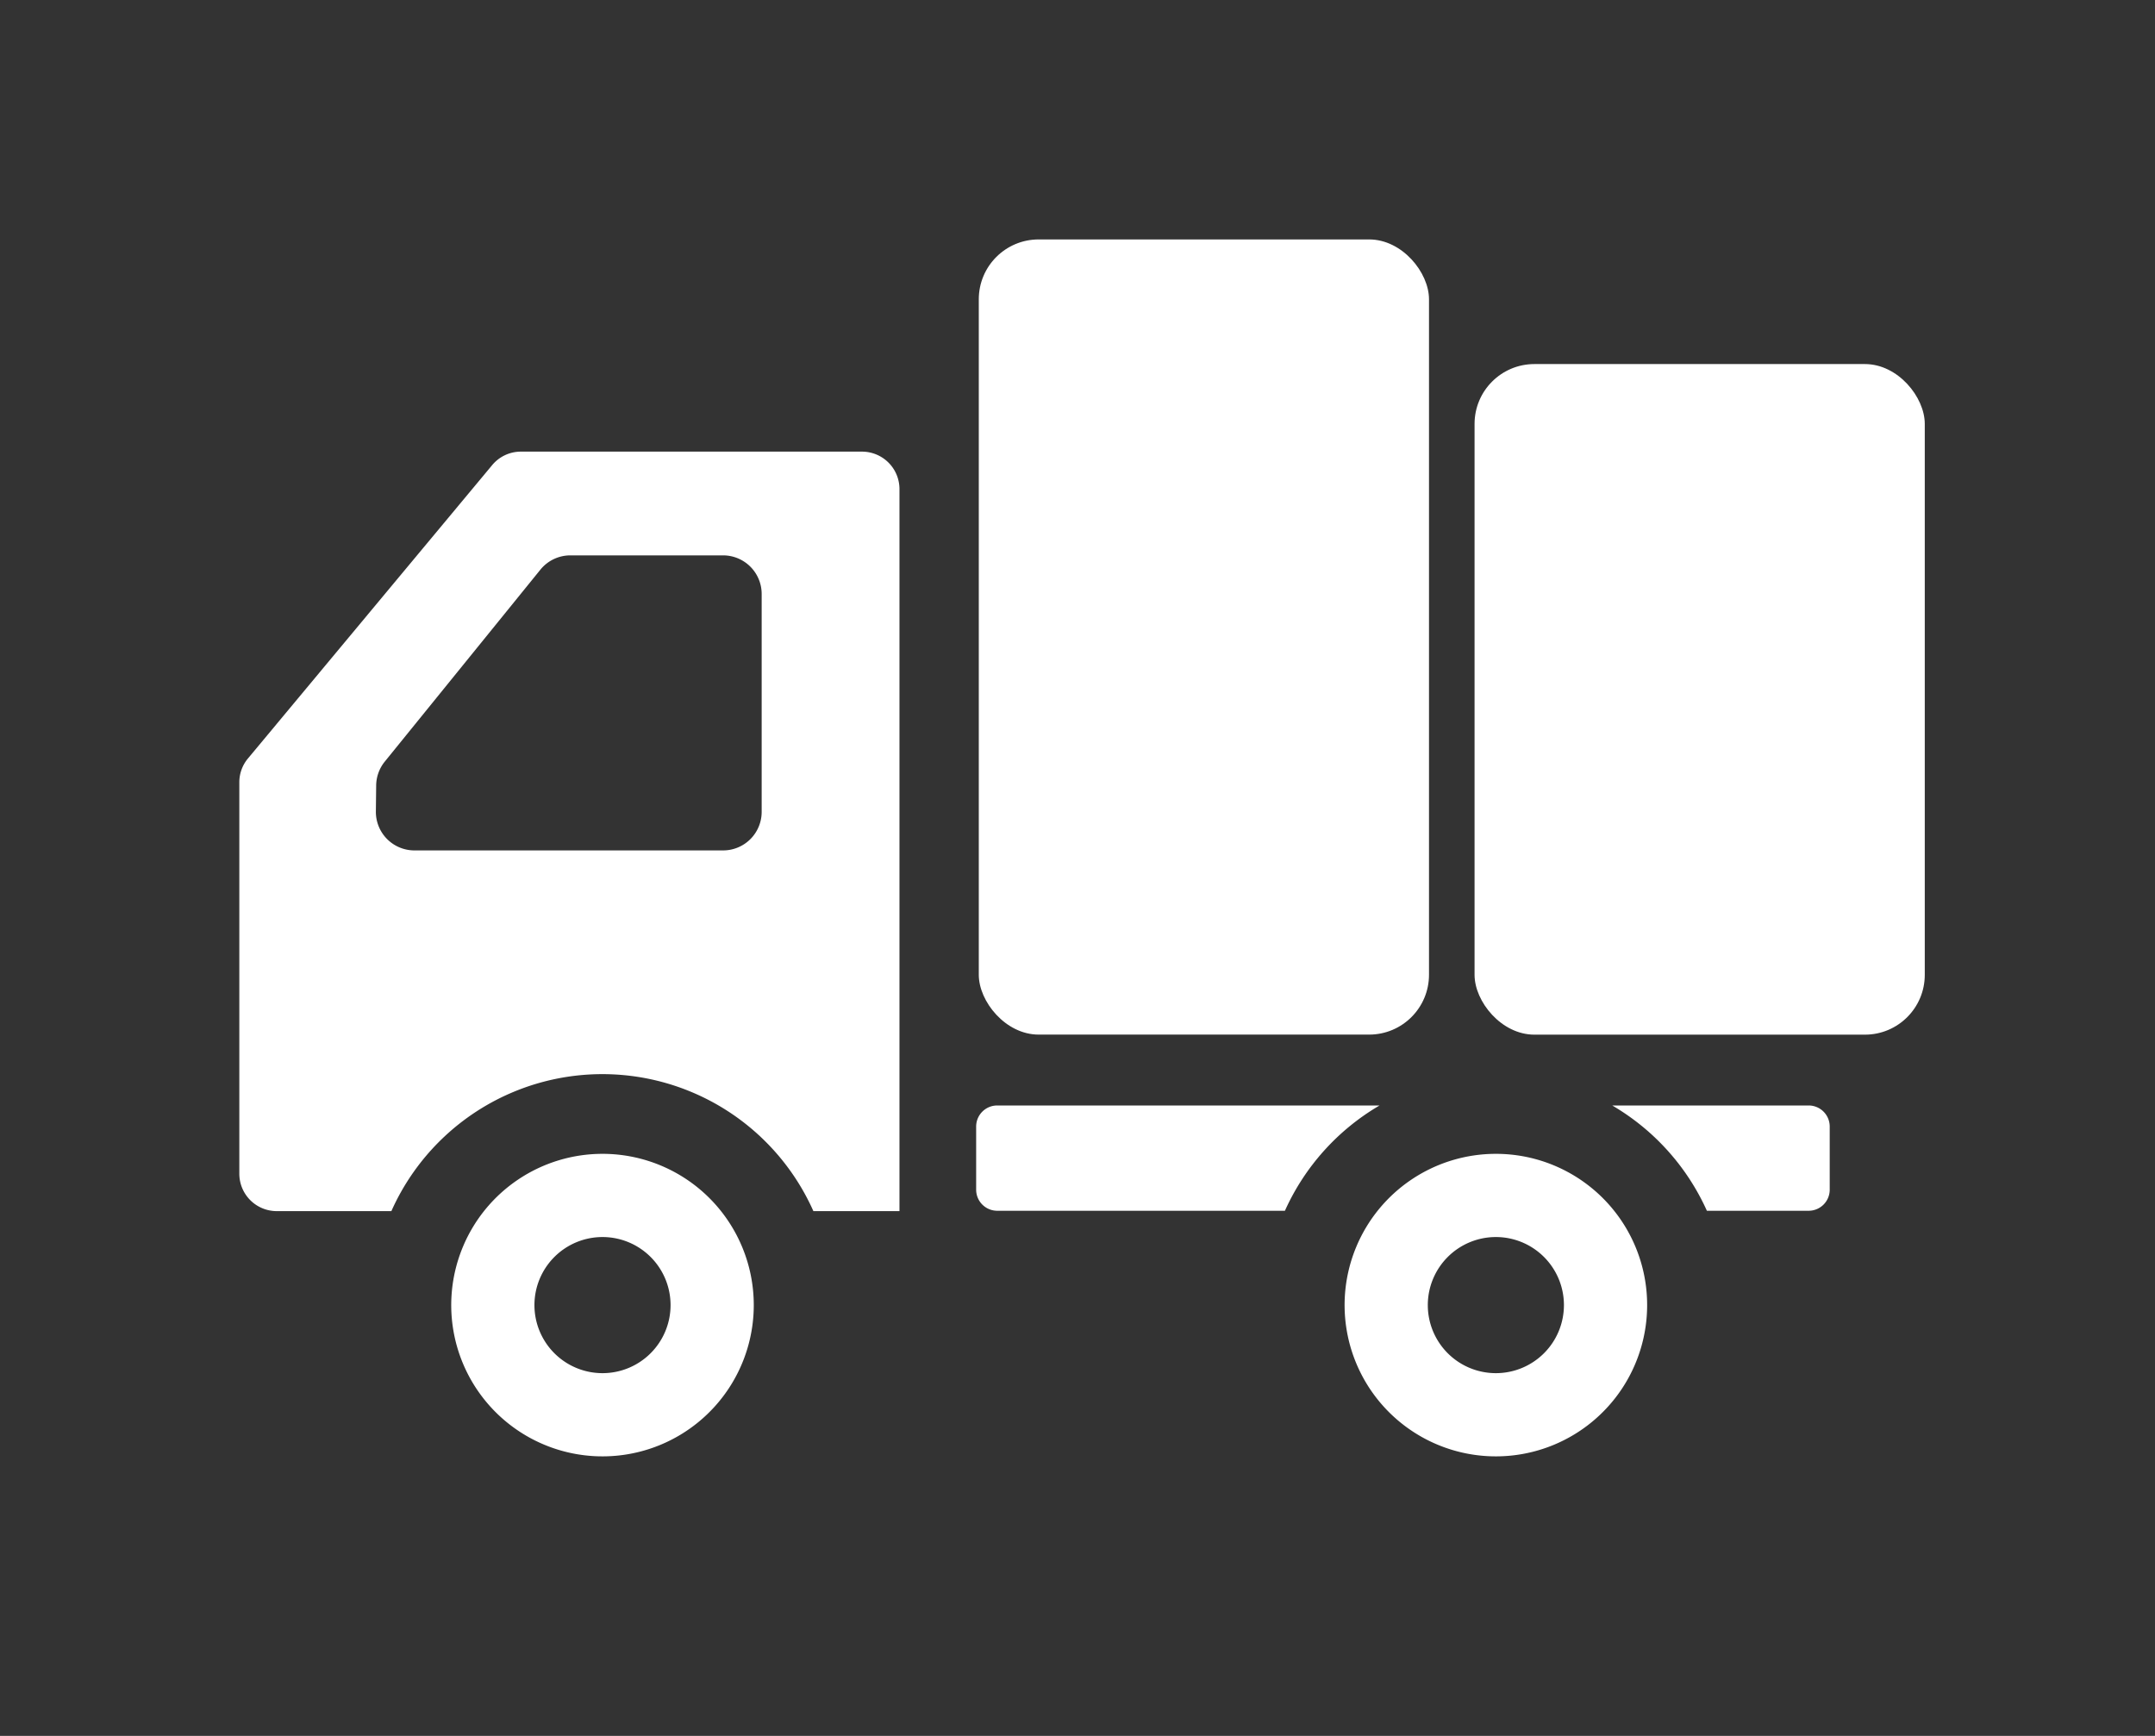
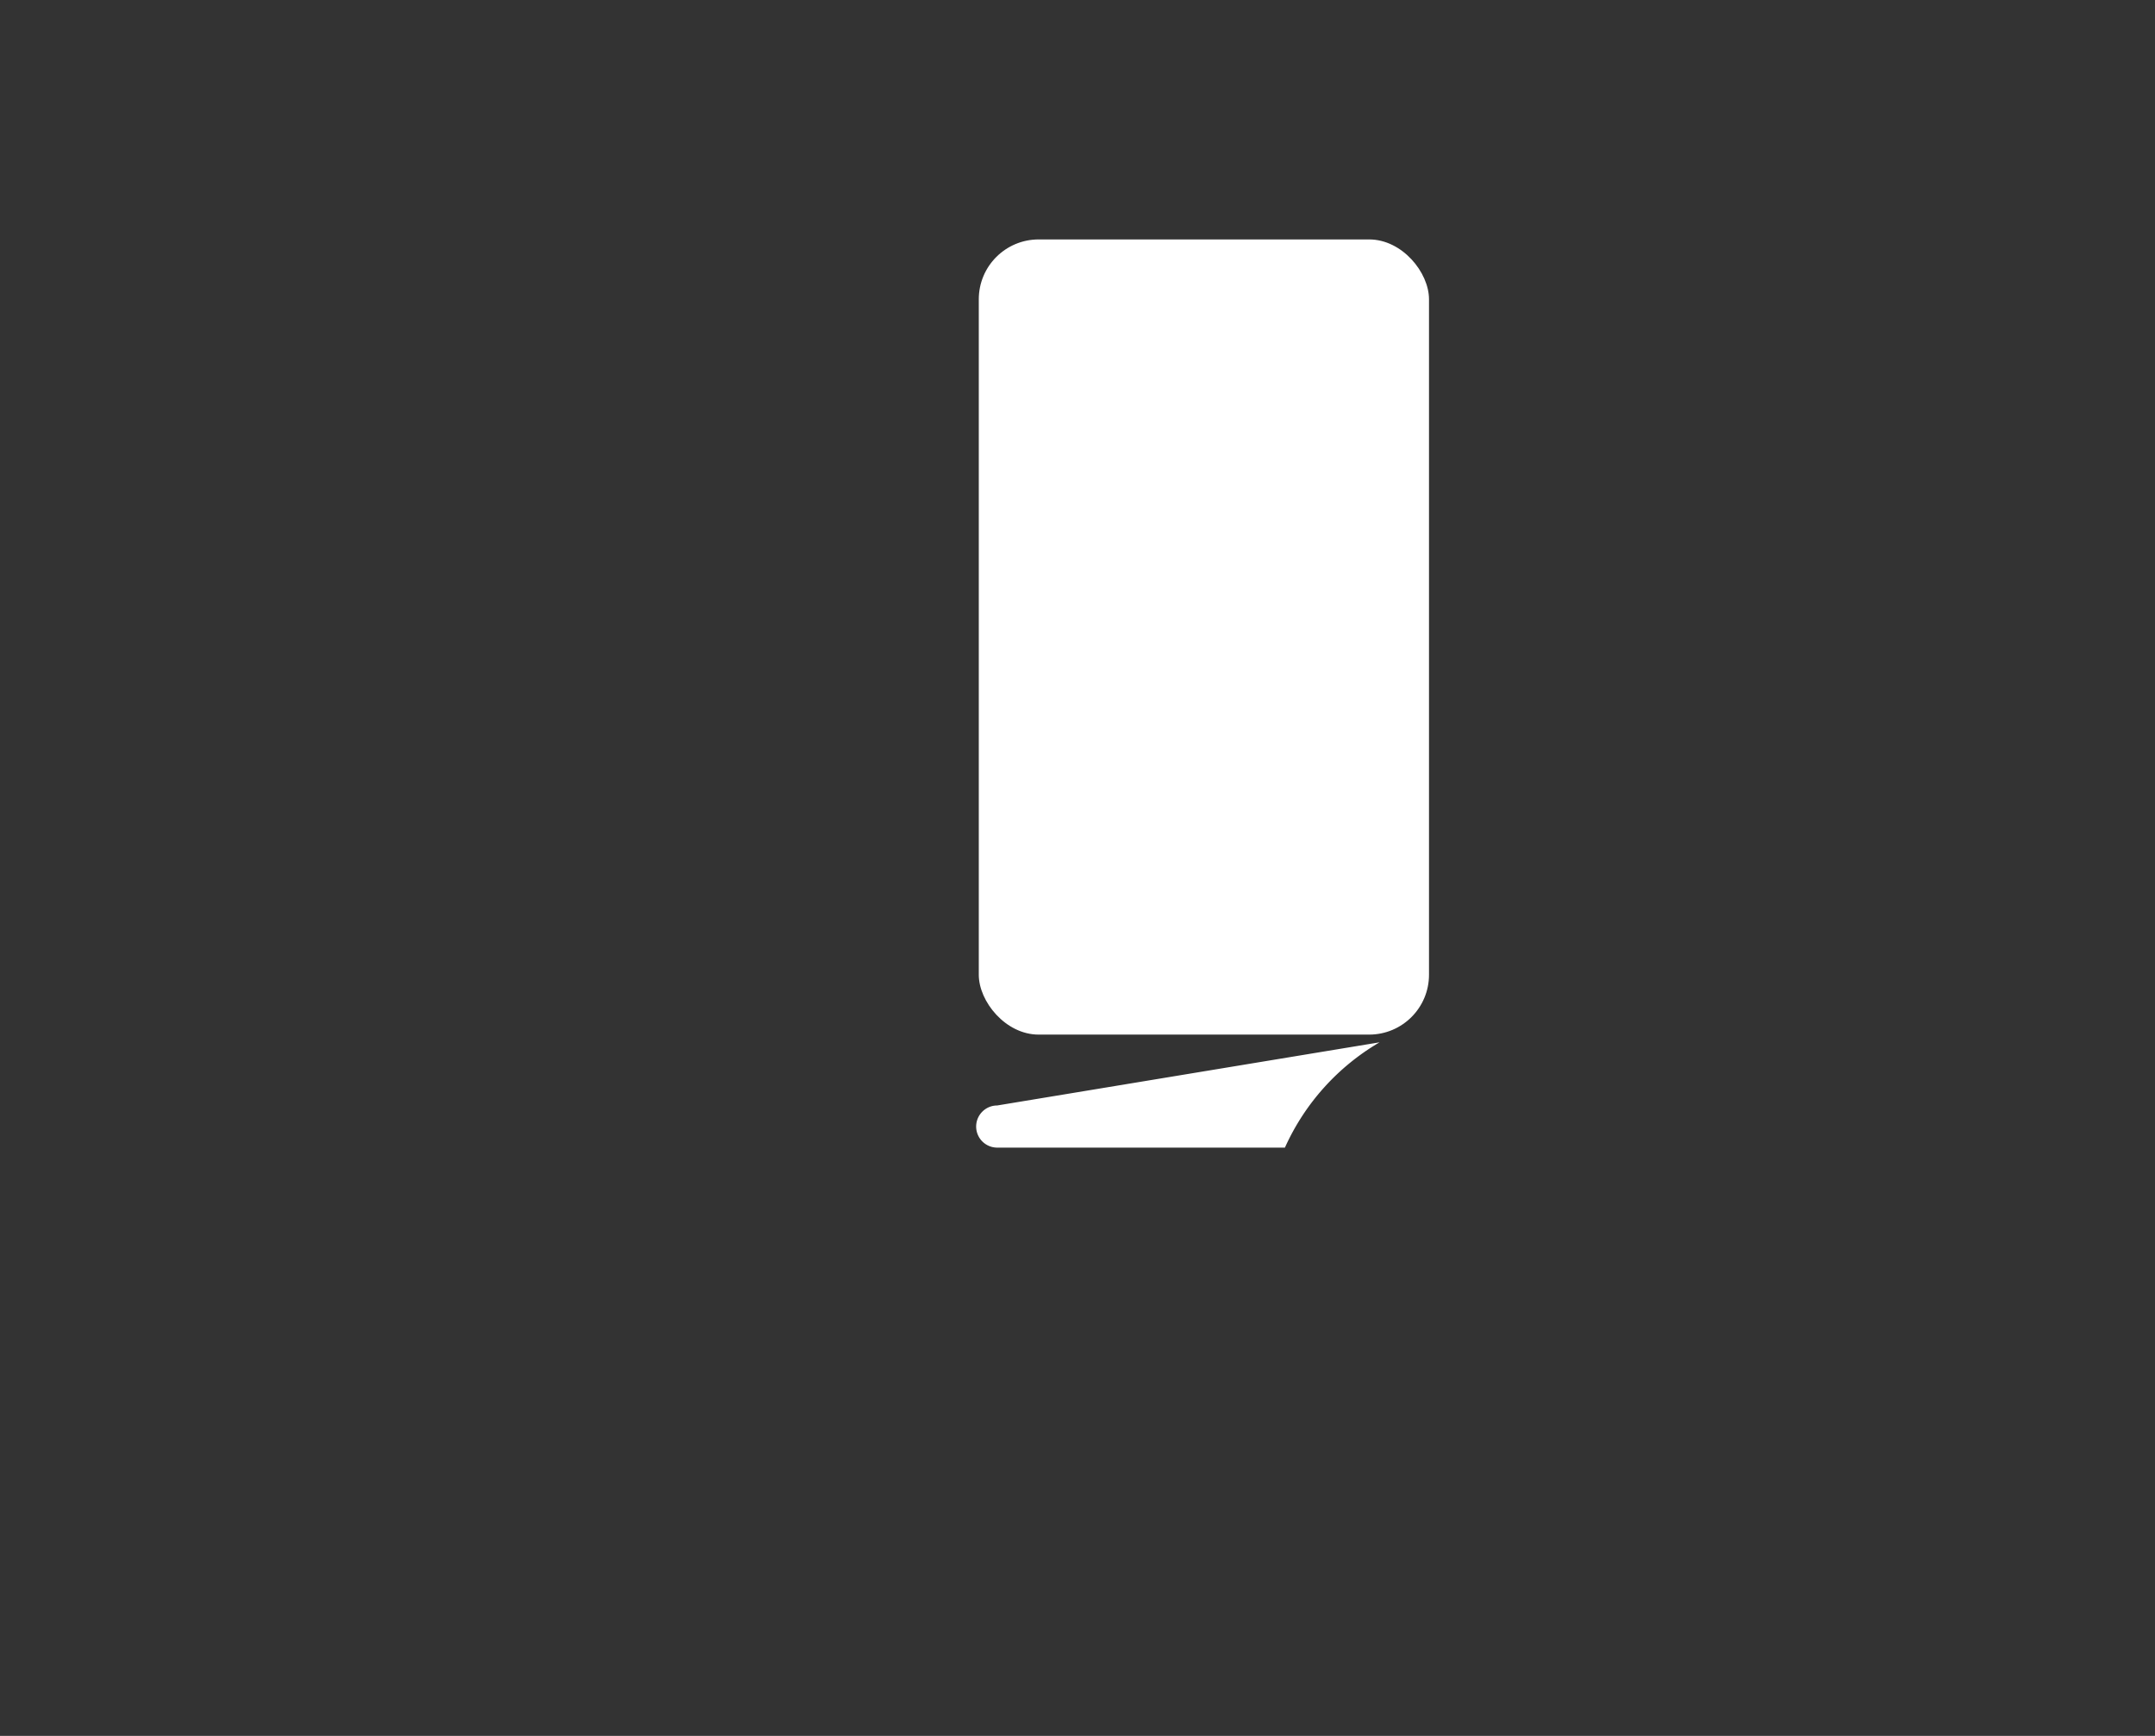
<svg xmlns="http://www.w3.org/2000/svg" width="36" height="29" viewBox="0 0 36 29">
  <rect x="0" y="0" width="36" height="29" fill="#333333" stroke="none" />
  <defs>
    <clipPath id="clip-path">
      <rect id="Rectangle_1740" data-name="Rectangle 1740" width="36" height="29" transform="translate(12471 491)" fill="#fff" />
    </clipPath>
  </defs>
  <g id="Mask_Group_28" data-name="Mask Group 28" transform="translate(-12471 -491)" clip-path="url(#clip-path)">
    <g id="Group_4715" data-name="Group 4715" transform="translate(12493 141)">
      <g id="Group_3882" data-name="Group 3882" transform="translate(-18 354)">
        <rect id="Rectangle_1615" data-name="Rectangle 1615" width="7.521" height="13.284" rx="1" transform="translate(12.351)" fill="#fff" />
-         <rect id="Rectangle_1616" data-name="Rectangle 1616" width="7.521" height="11.203" rx="1" transform="translate(20.633 2.082)" fill="#fff" />
-         <path id="Path_2919" data-name="Path 2919" d="M1743.155,3058.315a2.527,2.527,0,1,0,2.527,2.526A2.527,2.527,0,0,0,1743.155,3058.315Zm0,3.664a1.137,1.137,0,1,1,1.137-1.138A1.137,1.137,0,0,1,1743.155,3061.979Z" transform="translate(-1737.09 -3043.039)" fill="#fff" />
-         <path id="Path_2920" data-name="Path 2920" d="M1820.642,3058.315a2.527,2.527,0,1,0,2.527,2.526A2.526,2.526,0,0,0,1820.642,3058.315Zm0,3.664a1.137,1.137,0,1,1,1.137-1.138A1.137,1.137,0,0,1,1820.642,3061.979Z" transform="translate(-1799.653 -3043.039)" fill="#fff" />
-         <path id="Path_2921" data-name="Path 2921" d="M1732.658,2997.4h-5.7a.622.622,0,0,0-.48.225l-4.079,4.9a.62.62,0,0,0-.145.4v6.538a.625.625,0,0,0,.625.625h1.915a3.859,3.859,0,0,1,7.05,0h1.438v-12.058A.626.626,0,0,0,1732.658,2997.4Zm-8.118,5.584a.644.644,0,0,1,.144-.406l2.6-3.207a.645.645,0,0,1,.5-.238h2.551a.645.645,0,0,1,.645.645v3.639a.644.644,0,0,1-.645.645h-5.156a.644.644,0,0,1-.644-.645Z" transform="translate(-1722.256 -2993.855)" fill="#fff" />
-         <path id="Path_2922" data-name="Path 2922" d="M1786.506,3054.119a.352.352,0,0,0-.352.352v1.055a.352.352,0,0,0,.352.352h4.806a3.883,3.883,0,0,1,1.581-1.759Z" transform="translate(-1773.847 -3039.651)" fill="#fff" />
-         <path id="Path_2923" data-name="Path 2923" d="M1844.607,3054.119h-3.284a3.885,3.885,0,0,1,1.581,1.759h1.7a.352.352,0,0,0,.352-.352v-1.055A.352.352,0,0,0,1844.607,3054.119Z" transform="translate(-1818.39 -3039.651)" fill="#fff" />
+         <path id="Path_2922" data-name="Path 2922" d="M1786.506,3054.119a.352.352,0,0,0-.352.352a.352.352,0,0,0,.352.352h4.806a3.883,3.883,0,0,1,1.581-1.759Z" transform="translate(-1773.847 -3039.651)" fill="#fff" />
      </g>
    </g>
  </g>
</svg>